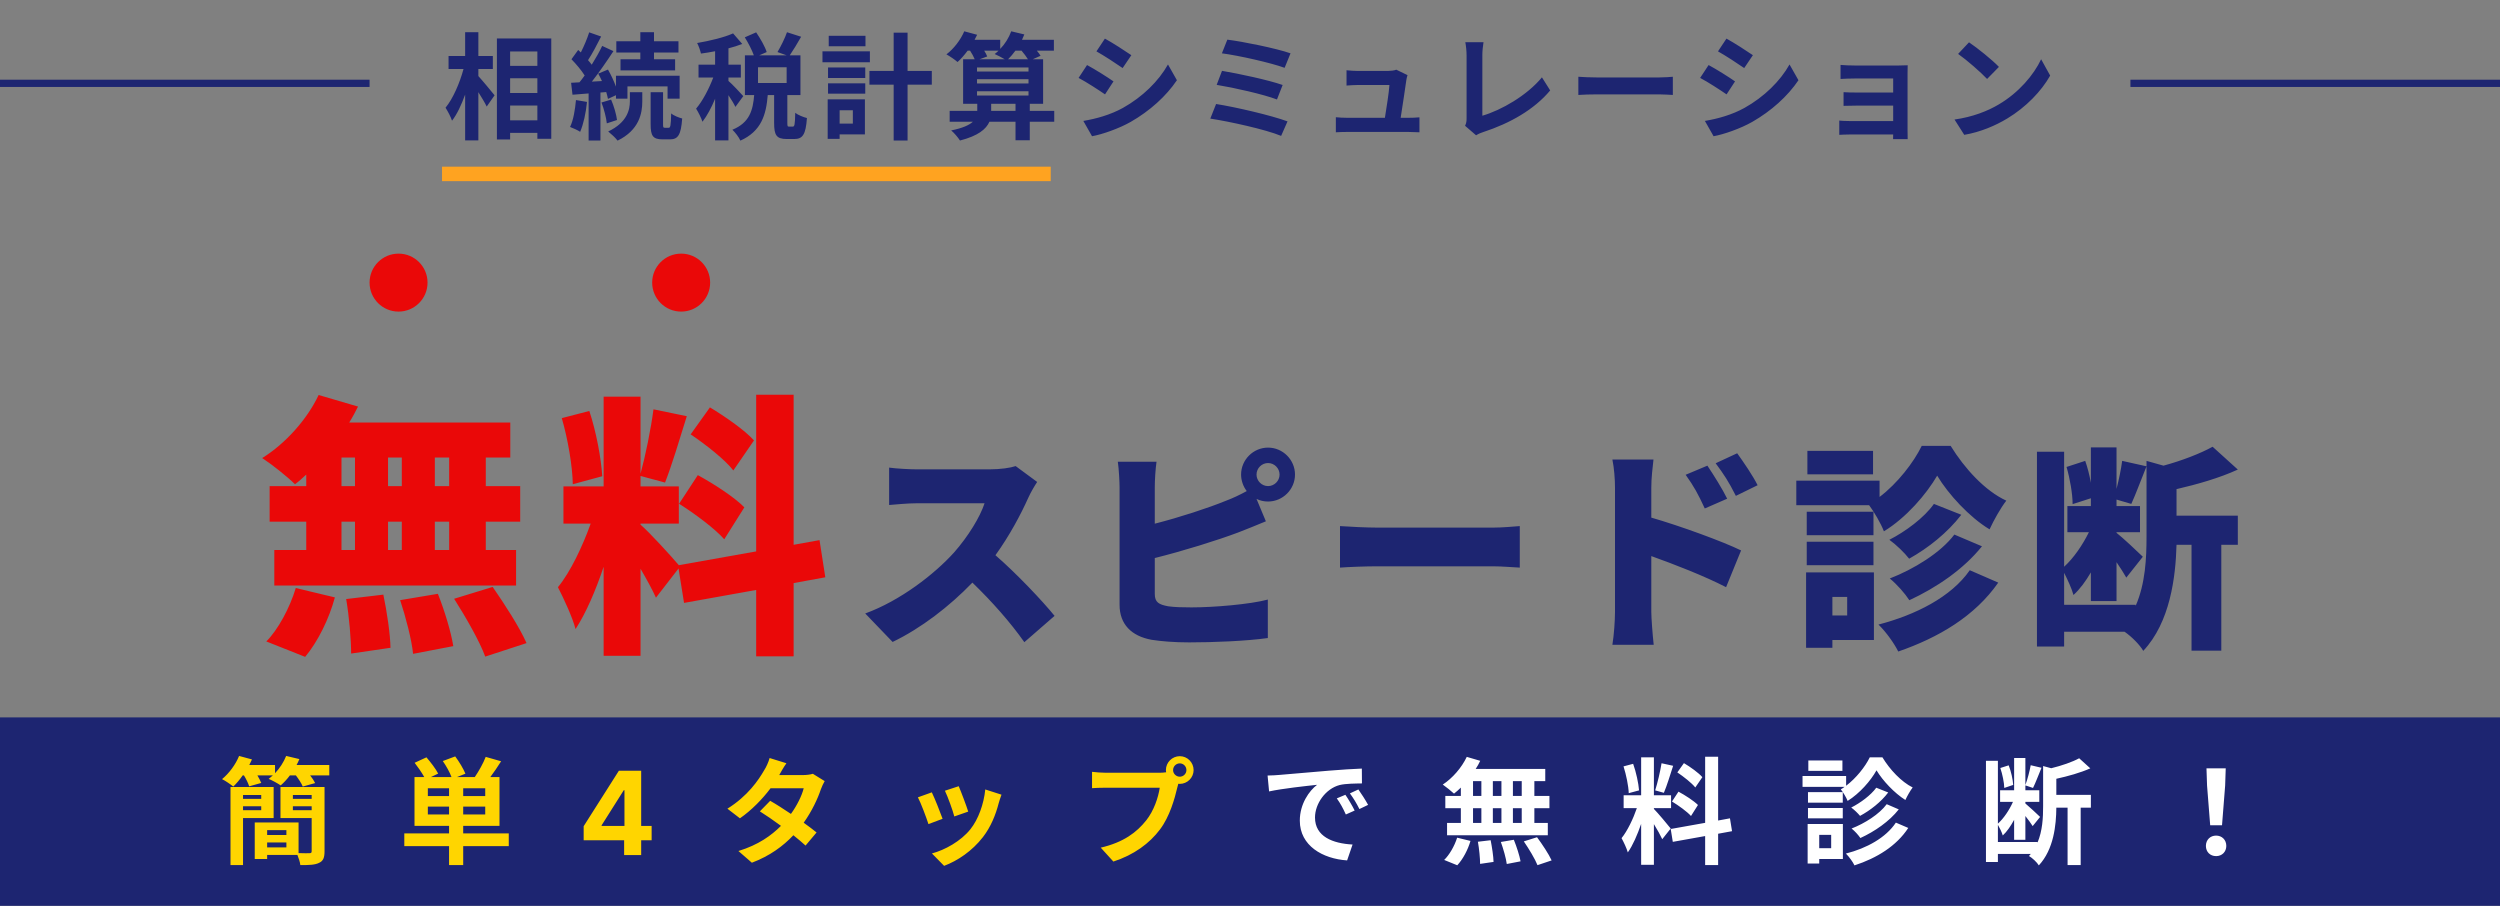
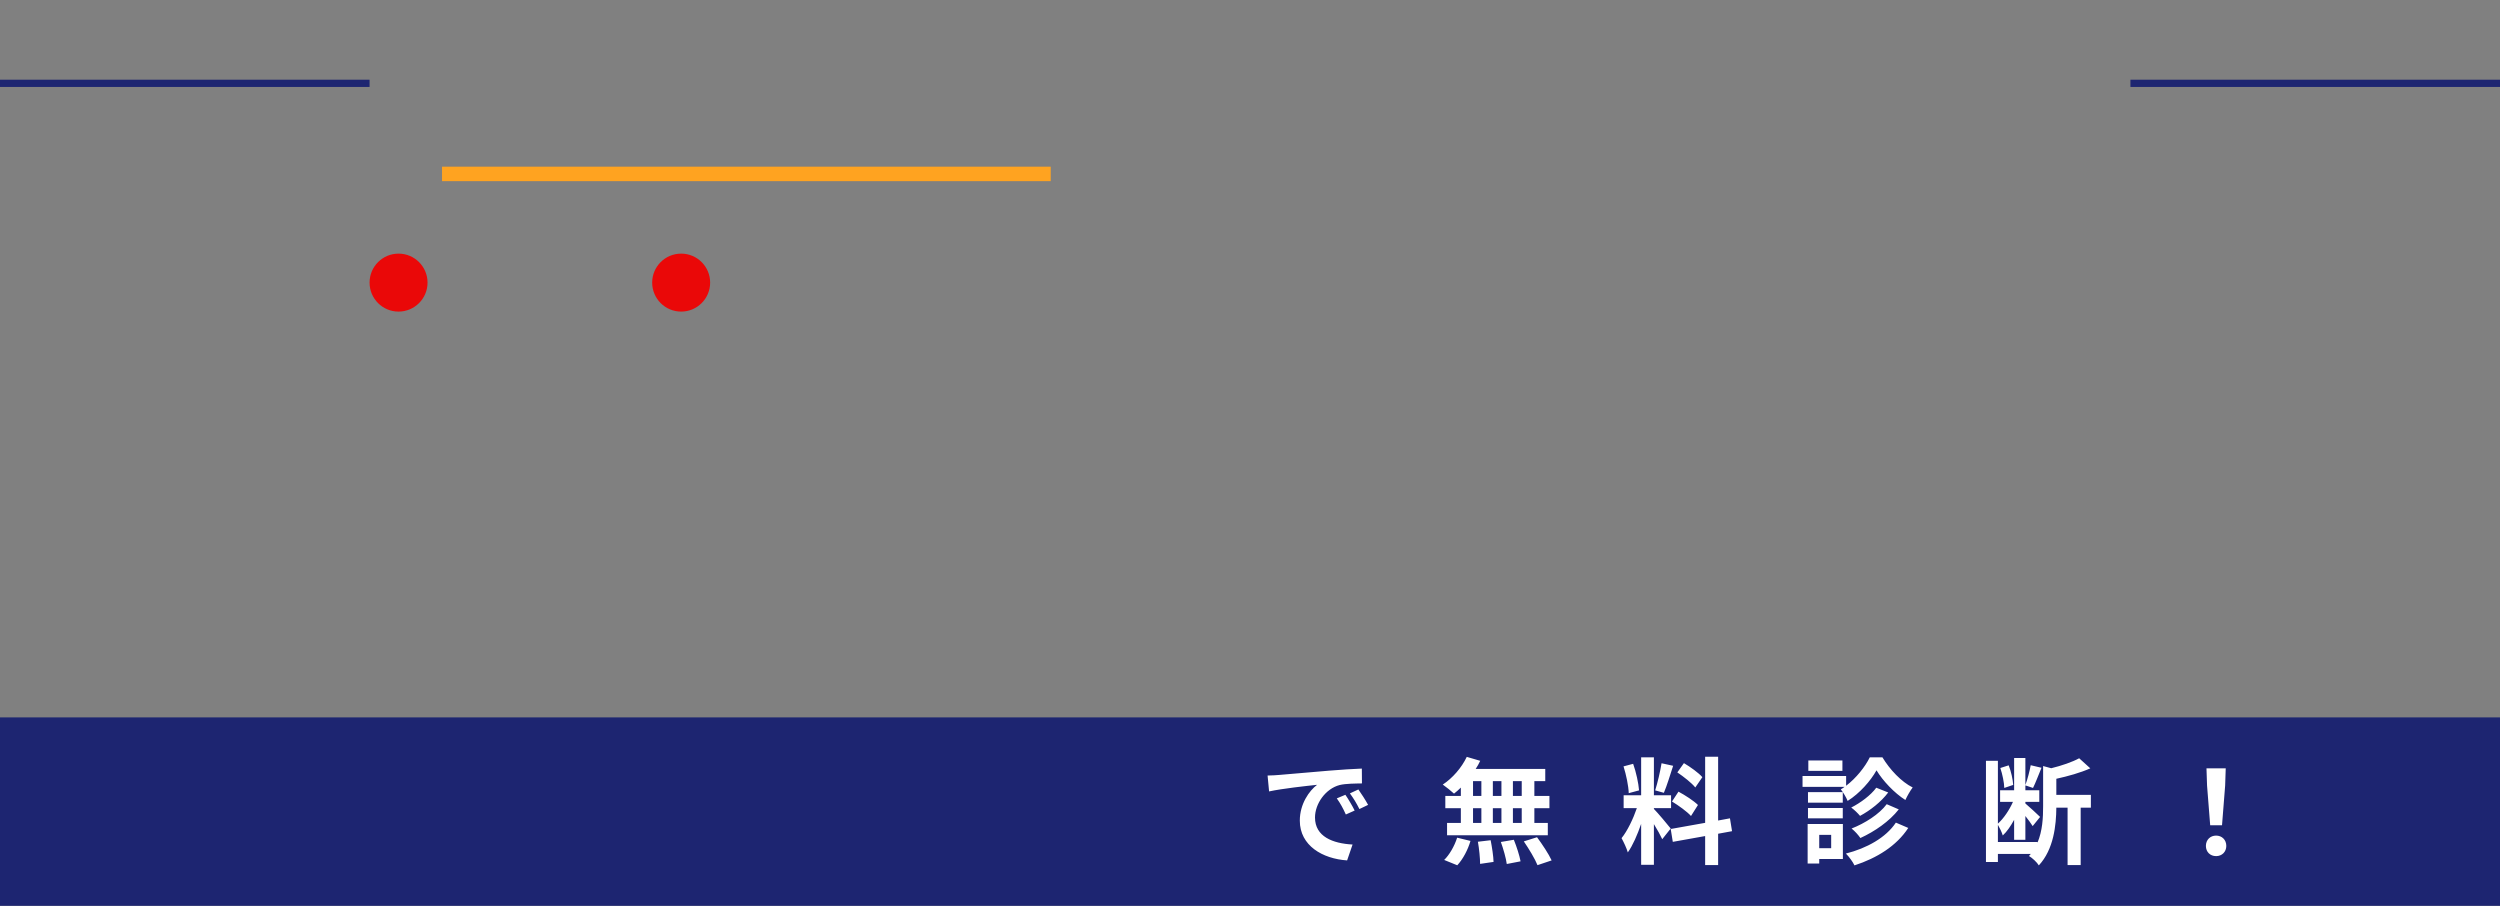
<svg xmlns="http://www.w3.org/2000/svg" width="345" height="125" viewBox="0 0 345 125" fill="none">
  <rect x="0" y="0" width="345" height="125" fill="#808080" stroke="none" />
-   <path d="M66.013 9.52V10.496C66.573 11.104 67.933 12.752 68.252 13.152L67.165 14.704C66.924 14.192 66.46 13.44 66.013 12.72V19.376H64.189V13.056C63.676 14.464 63.069 15.776 62.38 16.656C62.205 16.112 61.788 15.344 61.484 14.864C62.525 13.6 63.453 11.424 63.965 9.52H61.901V7.728H64.189V4.448H66.013V7.728H68.013V9.52H66.013ZM70.397 16.608H74.156V14.56H70.397V16.608ZM74.156 10.8H70.397V12.832H74.156V10.8ZM74.156 7.104H70.397V9.088H74.156V7.104ZM68.573 5.312H76.076V19.152H74.156V18.336H70.397V19.248H68.573V5.312ZM88.365 8.176V7.248H85.052V5.696H88.365V4.448H90.252V5.696H93.629V7.248H90.252V8.176H93.165V9.712H85.629V8.176H88.365ZM79.484 13.808L81.004 14.064C80.861 15.584 80.508 17.168 80.061 18.192C79.74 17.968 79.052 17.664 78.668 17.52C79.132 16.576 79.356 15.152 79.484 13.808ZM83.66 12.704L82.861 12.768V19.392H81.228V12.896L79.004 13.072L78.812 11.424L79.965 11.36C80.204 11.072 80.445 10.752 80.684 10.416C80.237 9.696 79.501 8.832 78.861 8.176L79.788 6.896C79.9 7.008 80.028 7.12 80.156 7.232C80.605 6.352 81.052 5.28 81.308 4.464L82.957 5.04C82.397 6.144 81.74 7.408 81.148 8.304C81.341 8.512 81.516 8.736 81.66 8.928C82.221 8.032 82.733 7.12 83.1 6.336L84.653 7.056C83.772 8.4 82.684 9.984 81.677 11.264L83.069 11.184C82.909 10.832 82.733 10.48 82.556 10.16L83.9 9.6C84.317 10.32 84.716 11.184 85.004 11.952V10.448H93.788V13.616H92.124V11.92H86.588V13.616H85.004V13.136L83.9 13.648C83.853 13.376 83.757 13.056 83.66 12.704ZM83.004 14.144L84.332 13.744C84.716 14.624 85.052 15.792 85.148 16.56L83.74 17.024C83.66 16.24 83.356 15.056 83.004 14.144ZM86.924 13.968V12.72H88.636V14C88.636 15.648 88.204 17.952 85.228 19.408C84.941 19.024 84.349 18.48 83.933 18.144C86.556 16.896 86.924 15.136 86.924 13.968ZM91.74 17.632H92.284C92.508 17.632 92.588 17.376 92.621 15.648C92.957 15.952 93.66 16.224 94.141 16.352C93.981 18.64 93.549 19.232 92.46 19.232H91.436C90.076 19.232 89.788 18.72 89.788 17.136V12.72H91.501V17.136C91.501 17.568 91.532 17.632 91.74 17.632ZM102.573 13.264L101.485 14.752C101.293 14.336 100.909 13.712 100.525 13.136V19.376H98.684V13.632C98.172 14.864 97.564 16 96.941 16.8C96.764 16.256 96.365 15.472 96.061 14.992C96.957 13.952 97.837 12.256 98.428 10.704H96.397V8.928H98.684V7.072C98.013 7.2 97.356 7.312 96.733 7.392C96.636 6.96 96.412 6.32 96.204 5.936C97.965 5.632 99.933 5.168 101.165 4.608L102.429 6.064C101.853 6.288 101.213 6.496 100.525 6.672V8.928H102.237V10.704H100.525V11.168C100.957 11.52 102.269 12.912 102.573 13.264ZM108.557 11.456V9.28H104.605V11.456H108.557ZM108.893 17.472H109.405C109.645 17.472 109.709 17.232 109.741 15.568C110.093 15.856 110.877 16.176 111.357 16.288C111.197 18.576 110.765 19.184 109.613 19.184H108.557C107.133 19.184 106.829 18.624 106.829 16.96V13.12H105.949C105.725 15.872 105.053 18.112 102.173 19.408C101.981 18.944 101.453 18.272 101.069 17.904C103.453 16.928 103.901 15.216 104.077 13.12H102.797V7.632H104.029C103.773 6.912 103.261 5.92 102.781 5.152L104.349 4.464C104.925 5.312 105.565 6.416 105.805 7.184L104.781 7.632H108.541L107.293 7.184C107.741 6.432 108.317 5.28 108.605 4.448L110.557 5.072C110.029 6 109.453 6.96 108.989 7.632H110.461V13.12H108.653V16.944C108.653 17.424 108.685 17.472 108.893 17.472ZM119.437 4.944V6.384H114.364V4.944H119.437ZM120.045 7.088V8.592H113.5V7.088H120.045ZM117.693 15.216H115.868V17.056H117.693V15.216ZM119.357 13.712V18.544H115.868V19.168H114.22V13.712H119.357ZM114.268 12.928V11.504H119.405V12.928H114.268ZM114.268 10.768V9.312H119.405V10.768H114.268ZM128.589 9.792V11.68H125.245V19.392H123.325V11.68H119.981V9.792H123.325V4.512H125.245V9.792H128.589ZM136.781 15.296H140.141V14.32H136.781V15.296ZM134.829 12.592V13.184H141.933V12.592H134.829ZM137.805 6.992H135.821C135.997 7.28 136.157 7.568 136.237 7.792L135.181 8.176H138.653C138.221 7.92 137.629 7.616 137.261 7.456C137.453 7.312 137.629 7.168 137.805 6.992ZM140.973 6.992H140.125C139.805 7.44 139.453 7.84 139.117 8.176H141.853C141.629 7.824 141.309 7.376 140.973 6.992ZM134.829 10.928V11.52H141.933V10.928H134.829ZM141.933 9.312H134.829V9.872H141.933V9.312ZM145.485 15.296V16.8H142.109V19.36H140.141V16.8H136.541C136.093 17.824 134.973 18.752 132.477 19.392C132.221 18.992 131.693 18.352 131.261 18C132.845 17.68 133.757 17.264 134.253 16.8H131.053V15.296H134.861V14.32H132.909V8.176H134.509C134.365 7.824 134.125 7.376 133.869 6.992H133.533C133.085 7.6 132.605 8.144 132.141 8.56C131.805 8.256 131.053 7.744 130.605 7.504C131.613 6.736 132.557 5.52 133.069 4.32L134.845 4.8C134.733 5.024 134.621 5.264 134.493 5.488H138.029V6.752C138.685 6.08 139.229 5.2 139.549 4.32L141.357 4.752C141.261 4.992 141.149 5.248 141.037 5.488H145.437V6.992H143.085C143.293 7.248 143.485 7.488 143.597 7.696L142.525 8.176H143.949V14.32H142.109V15.296H145.485ZM152.477 5.328C153.533 5.904 155.293 7.04 156.125 7.616L154.925 9.392C154.029 8.768 152.365 7.68 151.309 7.088L152.477 5.328ZM149.501 16.688C151.293 16.384 153.213 15.856 154.957 14.896C157.677 13.376 159.901 11.184 161.181 8.896L162.413 11.072C160.925 13.28 158.669 15.312 156.045 16.816C154.413 17.744 152.125 18.544 150.701 18.8L149.501 16.688ZM150.013 8.976C151.085 9.552 152.845 10.656 153.661 11.232L152.493 13.024C151.581 12.4 149.917 11.312 148.845 10.752L150.013 8.976ZM169.373 5.472C171.469 5.728 176.077 6.656 178.093 7.36L177.277 9.36C175.421 8.672 170.877 7.648 168.621 7.36L169.373 5.472ZM168.637 9.776C170.925 10.16 174.989 11.024 177.005 11.728L176.221 13.728C174.381 13.024 170.285 12.096 167.901 11.712L168.637 9.776ZM167.821 14.352C170.557 14.784 175.485 15.936 177.677 16.752L176.797 18.752C174.637 17.856 169.581 16.752 167.021 16.368L167.821 14.352ZM194.236 10.368C194.156 10.576 194.108 10.88 194.076 11.04C193.948 11.984 193.532 14.736 193.292 16.256H194.316C194.732 16.256 195.468 16.24 195.884 16.192V18.256C195.564 18.24 194.78 18.208 194.348 18.208H185.932C185.356 18.208 184.956 18.224 184.348 18.256V16.176C184.78 16.224 185.372 16.256 185.932 16.256H191.116C191.34 14.896 191.692 12.624 191.74 11.728H187.42C186.908 11.728 186.284 11.776 185.82 11.808V9.696C186.236 9.744 186.972 9.792 187.404 9.792H191.5C191.836 9.792 192.492 9.728 192.684 9.616L194.236 10.368ZM202.18 17.36C202.372 16.96 202.388 16.688 202.388 16.32V7.648C202.388 7.04 202.308 6.288 202.212 5.824H204.724C204.628 6.448 204.564 7.024 204.564 7.648V15.968C207.172 15.216 210.74 13.168 212.788 10.672L213.924 12.48C211.732 15.104 208.42 17.008 204.644 18.24C204.42 18.32 204.068 18.432 203.7 18.672L202.18 17.36ZM217.812 10.592C218.388 10.64 219.556 10.688 220.388 10.688H228.98C229.732 10.688 230.436 10.624 230.852 10.592V13.104C230.468 13.088 229.652 13.024 228.98 13.024H220.388C219.476 13.024 218.404 13.056 217.812 13.104V10.592ZM238.251 5.328C239.307 5.904 241.067 7.04 241.899 7.616L240.699 9.392C239.803 8.768 238.139 7.68 237.083 7.088L238.251 5.328ZM235.275 16.688C237.067 16.384 238.987 15.856 240.731 14.896C243.451 13.376 245.675 11.184 246.955 8.896L248.187 11.072C246.699 13.28 244.443 15.312 241.819 16.816C240.187 17.744 237.899 18.544 236.475 18.8L235.275 16.688ZM235.787 8.976C236.859 9.552 238.619 10.656 239.435 11.232L238.267 13.024C237.355 12.4 235.691 11.312 234.619 10.752L235.787 8.976ZM253.995 8.96C254.411 9.008 255.387 9.04 255.979 9.04H262.027C262.411 9.04 263.003 9.024 263.259 9.008C263.243 9.216 263.243 9.744 263.243 10.08V18.112C263.243 18.368 263.259 18.912 263.259 19.2H261.243C261.259 19.056 261.259 18.8 261.259 18.56H255.195C254.747 18.56 254.091 18.592 253.819 18.608V16.64C254.091 16.672 254.635 16.704 255.211 16.704H261.259V14.576H256.155C255.547 14.576 254.779 14.592 254.411 14.608V12.72C254.827 12.752 255.547 12.768 256.155 12.768H261.259V10.832H255.979C255.387 10.832 254.379 10.864 253.995 10.896V8.96ZM271.723 5.84C272.843 6.592 274.923 8.256 275.851 9.232L274.219 10.896C273.387 10 271.387 8.256 270.219 7.44L271.723 5.84ZM269.723 16.496C272.219 16.144 274.299 15.328 275.851 14.4C278.587 12.784 280.667 10.336 281.675 8.176L282.923 10.432C281.707 12.592 279.579 14.8 277.003 16.352C275.387 17.328 273.323 18.224 271.067 18.608L269.723 16.496Z" fill="#1D2571" />
-   <path d="M61.984 67.088V63.136H60.008V67.088H61.984ZM61.984 75.904V71.99H60.008V75.904H61.984ZM47.126 71.99V75.904H48.988V71.99H47.126ZM55.448 71.99H53.548V75.904H55.448V71.99ZM53.548 67.088H55.448V63.136H53.548V67.088ZM47.126 63.136V67.088H48.988V63.136H47.126ZM42.262 67.088V65.492C41.73 65.986 41.236 66.442 40.704 66.822C39.678 65.796 37.474 64.048 36.182 63.212C39.374 61.236 42.376 57.892 43.972 54.51L49.406 56.106C49.026 56.866 48.646 57.588 48.19 58.31H70.42V63.136H67.038V67.088H71.788V71.99H67.038V75.904H71.218V80.806H37.854V75.904H42.262V71.99H37.208V67.088H42.262ZM42.11 90.648L36.752 88.52C38.348 86.924 39.982 83.922 40.818 81.148L46.214 82.44C45.416 85.404 43.858 88.558 42.11 90.648ZM47.772 82.668L52.902 82.06C53.396 84.416 53.852 87.494 53.89 89.394L48.456 90.192C48.456 88.292 48.19 85.1 47.772 82.668ZM55.22 82.82L60.426 81.946C61.338 84.226 62.25 87.228 62.554 89.166L57.006 90.23C56.816 88.33 56.018 85.214 55.22 82.82ZM62.668 82.63L67.988 80.996C69.622 83.352 71.712 86.582 72.662 88.748L66.962 90.61C66.202 88.52 64.264 85.138 62.668 82.63ZM104.05 60.78L101.2 64.922C100.06 63.44 97.4 61.35 95.31 59.944L97.97 56.22C100.06 57.474 102.796 59.374 104.05 60.78ZM93.714 69.52L96.298 65.568C98.464 66.746 101.352 68.608 102.72 70.014L99.946 74.422C98.692 72.978 95.88 70.888 93.714 69.52ZM83.112 65.72L79.046 66.822C79.008 64.352 78.362 60.552 77.526 57.702L81.326 56.714C82.276 59.564 82.96 63.25 83.112 65.72ZM113.892 79.666L109.522 80.464V90.572H104.354V81.414L94.398 83.2L93.638 78.45L90.522 82.478C90.028 81.376 89.23 79.932 88.394 78.488V90.496H83.302V78.222C82.2 81.49 80.87 84.606 79.426 86.81C78.97 85.1 77.792 82.592 76.994 81.034C78.742 78.906 80.414 75.334 81.516 72.256H77.754V67.126H83.302V54.738H88.394V65.378C89.078 62.87 89.838 59.146 90.18 56.486L94.778 57.436C93.79 60.628 92.688 64.276 91.776 66.594L88.394 65.682V67.126H93.676V72.256H88.394V72.408C89.534 73.358 92.688 76.816 93.676 77.994L104.354 76.094V54.472H109.522V75.182L113.094 74.536L113.892 79.666Z" fill="#EA0808" />
-   <path d="M143.13 66.51C142.86 66.9 142.23 67.95 141.9 68.7C140.91 70.92 139.32 73.92 137.37 76.62C140.28 79.14 143.88 82.95 145.53 84.99L141.36 88.62C139.44 85.89 136.89 83.01 134.19 80.4C131.04 83.67 127.11 86.7 123.18 88.59L119.4 84.66C124.26 82.89 129 79.2 131.67 76.23C133.62 74.01 135.24 71.37 135.87 69.45H126.54C125.19 69.45 123.54 69.63 122.7 69.69V64.53C123.75 64.68 125.67 64.77 126.54 64.77H136.56C138.06 64.77 139.47 64.56 140.16 64.32L143.13 66.51ZM173.4 65.49C173.4 66.36 174.12 67.08 174.99 67.08C175.86 67.08 176.58 66.36 176.58 65.49C176.58 64.62 175.86 63.9 174.99 63.9C174.12 63.9 173.4 64.62 173.4 65.49ZM171.27 65.49C171.27 63.45 172.95 61.77 174.99 61.77C177.03 61.77 178.71 63.45 178.71 65.49C178.71 67.53 177.03 69.21 174.99 69.21C174.42 69.21 173.88 69.09 173.4 68.85L174.69 71.94C173.37 72.48 171.87 73.11 170.82 73.5C167.94 74.58 163.32 76.02 159.36 77.01V81.96C159.36 83.13 159.93 83.43 161.22 83.67C162.09 83.79 163.14 83.82 164.4 83.82C167.52 83.82 172.5 83.4 174.96 82.74V88.05C171.99 88.47 167.43 88.65 164.1 88.65C162.06 88.65 160.23 88.5 158.91 88.29C156.15 87.78 154.5 86.16 154.5 83.46V67.23C154.5 66.57 154.41 64.74 154.26 63.72H159.6C159.45 64.74 159.36 66.36 159.36 67.23V72.27C162.87 71.37 166.71 70.11 169.14 69.12C170.1 68.76 171 68.34 172.05 67.77C171.57 67.14 171.27 66.33 171.27 65.49ZM184.92 72.6C186.12 72.69 188.64 72.81 190.11 72.81H206.04C207.39 72.81 208.86 72.66 209.73 72.6V78.33C208.95 78.3 207.27 78.15 206.04 78.15H190.11C188.4 78.15 186.15 78.24 184.92 78.33V72.6ZM235.62 64.26C236.52 65.61 237.69 67.47 238.35 68.82L235.26 70.17C234.3 68.1 233.79 67.17 232.62 65.52L235.62 64.26ZM239.73 62.55C240.66 63.84 241.89 65.64 242.55 66.96L239.55 68.43C238.5 66.36 237.93 65.52 236.76 63.93L239.73 62.55ZM222.87 84.45V67.32C222.87 66.12 222.75 64.56 222.51 63.42H228.18C228.06 64.56 227.88 65.88 227.88 67.32V71.43C231.93 72.6 237.75 74.73 240.27 75.96L238.2 81.03C235.17 79.47 231.06 77.88 227.88 76.74V84.45C227.88 85.26 228.06 87.63 228.21 88.98H222.51C222.72 87.69 222.87 85.68 222.87 84.45ZM258.48 62.22V65.46H249.42V62.22H258.48ZM265.2 61.53H269.19C271.11 64.65 273.93 67.74 276.87 69.09C276.06 70.14 275.16 71.76 274.56 73.05C271.77 71.37 268.86 68.19 267.33 65.64C265.83 68.22 263.04 71.46 259.98 73.32C259.56 72.24 258.66 70.68 257.94 69.72H247.89V66.33H259.38V68.58C261.87 66.69 264.09 63.81 265.2 61.53ZM269.7 73.77L273.51 75.39C270.96 78.57 267.24 81.09 263.49 82.83C262.89 81.9 261.78 80.64 260.79 79.83C264.06 78.57 267.81 76.29 269.7 73.77ZM266.88 69.54L270.66 71.04C268.77 73.5 266.1 75.63 263.46 77.1C262.83 76.29 261.69 75.18 260.73 74.49C262.92 73.38 265.56 71.43 266.88 69.54ZM258.54 70.62V73.86H249.33V70.62H258.54ZM249.33 78V74.76H258.54V78H249.33ZM254.91 82.38H252.87V84.93H254.91V82.38ZM258.6 78.99V88.32H252.87V89.4H249.24V78.99H258.6ZM271.83 78.69L275.76 80.4C272.52 85.05 267.51 87.99 261.96 89.91C261.39 88.77 260.28 87.21 259.23 86.19C264.3 84.87 269.25 82.41 271.83 78.69ZM300.36 67.5V71.16H308.82V75.18H306.54V89.79H302.43V75.18H300.36C300.24 79.62 299.49 85.86 295.77 89.82C295.32 89.01 294.15 87.84 293.19 87.18H284.85V89.22H281.1V62.34H284.85V78.21C286.17 77.01 287.4 75.21 288.27 73.44H285.3V69.84H288.54V68.76L286.02 69.57C286.02 68.19 285.66 66.06 285.18 64.44L287.76 63.6C288.09 64.53 288.36 65.61 288.54 66.63V61.74H292.08V67.47C292.41 66.18 292.71 64.74 292.86 63.6L296.22 64.35C295.47 66.18 294.72 68.25 294.12 69.54L292.08 68.94V69.84H295.32V73.44H292.08V73.53C292.86 74.13 295.14 76.26 295.71 76.83L293.43 79.71C293.1 79.14 292.62 78.36 292.08 77.58V82.95H288.54V78.99C287.82 80.22 287.01 81.33 286.14 82.11C285.9 81.21 285.33 80.01 284.85 79.05V83.46H294.72V83.61C296.07 80.52 296.22 77.01 296.22 74.07V63.6L298.56 64.26C301.11 63.57 303.66 62.58 305.34 61.65L308.82 64.8C306.27 65.97 303.21 66.84 300.36 67.5Z" fill="#1D2571" />
  <circle cx="55" cy="39" r="4" fill="#EA0808" />
  <circle cx="94" cy="39" r="4" fill="#EA0808" />
  <rect y="99" width="345" height="26" fill="#1D2571" />
-   <path d="M36.05 109.712H33.538V110.24H36.05V109.712ZM33.538 111.808H36.05V111.264H33.538V111.808ZM37.762 112.896H33.538V119.376H31.81V108.608H37.762V112.896ZM40.418 111.808H43.01V111.264H40.418V111.808ZM43.01 109.712H40.418V110.24H43.01V109.712ZM36.866 116.944H39.522V116.256H36.866V116.944ZM39.522 114.56H36.866V115.232H39.522V114.56ZM44.786 108.608V117.472C44.786 118.352 44.61 118.816 44.034 119.072C43.474 119.36 42.626 119.392 41.442 119.376C41.41 118.976 41.218 118.432 41.042 117.984H36.866V118.544H35.154V113.504H41.202V117.728C41.842 117.76 42.482 117.744 42.69 117.744C42.93 117.744 43.01 117.68 43.01 117.456V112.896H38.706V108.608H44.786ZM40.93 105.568H45.442V107.008H42.802C43.09 107.376 43.346 107.76 43.49 108.064L41.778 108.544C41.618 108.112 41.218 107.52 40.834 107.008H40.002C39.602 107.552 39.154 108.016 38.738 108.384C38.338 108.112 37.522 107.664 37.074 107.488C37.266 107.344 37.458 107.184 37.65 107.008H35.522C35.746 107.376 35.938 107.76 36.05 108.048L34.386 108.512C34.258 108.096 33.97 107.504 33.666 107.008H33.49C33.074 107.6 32.626 108.128 32.194 108.544C31.826 108.24 31.074 107.728 30.642 107.52C31.618 106.72 32.514 105.504 32.994 104.32L34.77 104.8C34.658 105.056 34.53 105.312 34.402 105.568H37.954V106.704C38.61 106.016 39.154 105.168 39.49 104.32L41.314 104.752C41.202 105.024 41.074 105.296 40.93 105.568ZM59.042 112.4H61.97V111.312H59.042V112.4ZM61.97 109.856V108.784H59.042V109.856H61.97ZM66.962 109.856V108.784H63.922V109.856H66.962ZM66.962 112.4V111.312H63.922V112.4H66.962ZM70.21 115.008V116.768H63.922V119.376H61.97V116.768H55.794V115.008H61.97V113.968H57.202V107.232H58.546C58.21 106.624 57.682 105.856 57.218 105.264L58.85 104.512C59.426 105.184 60.146 106.112 60.466 106.752L59.474 107.232H62.306C62.066 106.576 61.586 105.712 61.106 105.024L62.818 104.384C63.362 105.104 63.954 106.096 64.226 106.768L63.074 107.232H65.522C66.066 106.432 66.706 105.312 67.026 104.448L69.154 105.056C68.674 105.824 68.146 106.592 67.666 107.232H68.93V113.968H63.922V115.008H70.21ZM80.545 115.955V114.017L85.403 106.364H87.074V109.045H86.085L83.022 113.892V113.983H89.926V115.955H80.545ZM86.13 118V115.364L86.176 114.506V106.364H88.483V118H86.13ZM108.526 105.328C108.126 105.888 107.726 106.608 107.534 106.96H110.782C111.278 106.96 111.822 106.896 112.174 106.784L113.806 107.792C113.63 108.096 113.422 108.528 113.278 108.928C112.846 110.224 112.046 111.936 110.91 113.536C111.598 114.032 112.222 114.496 112.686 114.88L111.166 116.688C110.734 116.288 110.142 115.792 109.486 115.264C108.078 116.752 106.254 118.112 103.758 119.056L101.902 117.44C104.67 116.592 106.446 115.296 107.774 113.968C106.734 113.2 105.678 112.48 104.862 111.968L106.286 110.512C107.134 110.992 108.142 111.648 109.15 112.32C109.982 111.168 110.67 109.776 110.91 108.784H106.334C105.214 110.272 103.726 111.808 102.11 112.928L100.382 111.6C103.182 109.856 104.67 107.664 105.47 106.272C105.726 105.888 106.062 105.152 106.206 104.608L108.526 105.328ZM132.302 108.496C132.606 109.184 133.39 111.264 133.614 112L131.694 112.672C131.502 111.888 130.798 109.952 130.398 109.12L132.302 108.496ZM138.206 109.664C138.014 110.176 137.918 110.512 137.822 110.832C137.406 112.448 136.734 114.112 135.646 115.52C134.158 117.44 132.158 118.784 130.286 119.488L128.606 117.776C130.366 117.312 132.59 116.096 133.918 114.432C135.006 113.072 135.774 110.944 135.966 108.944L138.206 109.664ZM128.59 109.344C128.99 110.16 129.758 112.096 130.078 112.992L128.126 113.728C127.854 112.864 127.054 110.736 126.67 110.032L128.59 109.344ZM161.886 106.272C161.886 106.768 162.302 107.184 162.814 107.184C163.31 107.184 163.726 106.768 163.726 106.272C163.726 105.76 163.31 105.344 162.814 105.344C162.302 105.344 161.886 105.76 161.886 106.272ZM160.894 106.272C160.894 105.216 161.758 104.352 162.814 104.352C163.854 104.352 164.718 105.216 164.718 106.272C164.718 107.312 163.854 108.176 162.814 108.176C162.75 108.176 162.67 108.176 162.606 108.16C162.558 108.336 162.526 108.496 162.478 108.64C162.11 110.208 161.422 112.688 160.078 114.464C158.638 116.384 156.494 117.968 153.646 118.896L151.902 116.976C155.07 116.24 156.878 114.848 158.174 113.216C159.23 111.888 159.838 110.08 160.046 108.704H152.606C151.87 108.704 151.102 108.736 150.702 108.768V106.512C151.166 106.576 152.078 106.64 152.606 106.64H160.014C160.238 106.64 160.59 106.624 160.926 106.576C160.91 106.48 160.894 106.384 160.894 106.272Z" fill="#FFD500" />
  <path d="M174.926 107.024C175.566 107.008 176.19 106.976 176.494 106.944C177.838 106.832 180.478 106.592 183.406 106.352C185.054 106.208 186.798 106.112 187.934 106.064L187.95 108.112C187.086 108.128 185.71 108.128 184.862 108.336C182.926 108.848 181.47 110.912 181.47 112.816C181.47 115.456 183.934 116.4 186.654 116.544L185.902 118.736C182.542 118.512 179.374 116.72 179.374 113.248C179.374 110.944 180.67 109.12 181.758 108.304C180.254 108.464 176.99 108.816 175.134 109.216L174.926 107.024ZM185.662 109.68C186.062 110.256 186.638 111.232 186.942 111.856L185.726 112.4C185.326 111.52 184.99 110.896 184.478 110.176L185.662 109.68ZM187.454 108.944C187.854 109.504 188.462 110.448 188.798 111.072L187.598 111.648C187.166 110.784 186.798 110.192 186.286 109.488L187.454 108.944ZM209.998 109.84V107.792H208.782V109.84H209.998ZM209.998 113.568V111.536H208.782V113.568H209.998ZM203.278 111.536V113.568H204.43V111.536H203.278ZM207.198 111.536H206.014V113.568H207.198V111.536ZM206.014 109.84H207.198V107.792H206.014V109.84ZM203.278 107.792V109.84H204.43V107.792H203.278ZM201.598 109.84V108.688C201.278 108.992 200.974 109.28 200.654 109.52C200.302 109.184 199.534 108.576 199.102 108.272C200.446 107.392 201.71 105.936 202.414 104.448L204.27 104.992C204.094 105.376 203.886 105.744 203.646 106.112H213.246V107.792H211.742V109.84H213.822V111.536H211.742V113.568H213.598V115.264H199.694V113.568H201.598V111.536H199.454V109.84H201.598ZM201.102 119.408L199.294 118.672C199.998 118 200.718 116.768 201.086 115.6L202.926 116.048C202.574 117.264 201.886 118.576 201.102 119.408ZM203.95 116.16L205.71 115.952C205.902 116.928 206.094 118.192 206.11 118.944L204.254 119.216C204.254 118.448 204.126 117.136 203.95 116.16ZM207.118 116.192L208.91 115.888C209.294 116.832 209.694 118.08 209.838 118.864L207.934 119.232C207.838 118.464 207.47 117.168 207.118 116.192ZM210.286 116.112L212.11 115.536C212.83 116.512 213.726 117.856 214.126 118.736L212.174 119.392C211.838 118.544 210.99 117.136 210.286 116.112ZM234.926 107.248L233.95 108.672C233.454 108.048 232.35 107.184 231.47 106.592L232.382 105.312C233.278 105.84 234.414 106.656 234.926 107.248ZM230.734 110.608L231.63 109.248C232.558 109.744 233.742 110.512 234.318 111.088L233.358 112.608C232.83 112.016 231.662 111.168 230.734 110.608ZM229.294 105.328L230.894 105.68C230.478 106.96 230.014 108.48 229.614 109.408L228.414 109.072C228.734 108.064 229.118 106.448 229.294 105.328ZM226.19 109.072L224.766 109.456C224.734 108.464 224.414 106.912 224.046 105.76L225.374 105.408C225.79 106.56 226.11 108.08 226.19 109.072ZM230.558 114.336L229.39 115.808C229.15 115.296 228.702 114.464 228.238 113.728V119.344H226.478V113.696C225.966 115.184 225.326 116.672 224.638 117.632C224.478 117.056 224.062 116.192 223.774 115.664C224.574 114.688 225.39 112.976 225.886 111.52H224.062V109.744H226.478V104.512H228.238V109.744H230.606V111.52H228.238V111.632C228.702 112.096 230.222 113.888 230.558 114.336ZM239.022 114.704L237.102 115.056V119.376H235.31V115.376L230.846 116.176L230.558 114.4L235.31 113.552V104.432H237.102V113.232L238.734 112.928L239.022 114.704ZM254.254 104.944V106.384H249.55V104.944H254.254ZM258.03 104.512H259.774C260.798 106.208 262.382 107.888 263.95 108.672C263.598 109.136 263.198 109.84 262.942 110.4C261.422 109.44 259.822 107.744 258.958 106.304C258.158 107.744 256.638 109.488 254.974 110.528C254.782 110.048 254.35 109.328 254.03 108.928C254.206 108.832 254.382 108.72 254.542 108.592H248.75V107.088H254.766V108.432C256.142 107.392 257.39 105.824 258.03 104.512ZM260.366 110.976L262.03 111.696C260.718 113.36 258.718 114.736 256.734 115.648C256.462 115.248 255.966 114.688 255.518 114.336C257.326 113.632 259.342 112.368 260.366 110.976ZM258.926 108.704L260.574 109.36C259.582 110.672 258.11 111.824 256.686 112.592C256.398 112.24 255.886 111.744 255.47 111.44C256.718 110.816 258.174 109.744 258.926 108.704ZM254.302 109.312V110.768H249.502V109.312H254.302ZM249.502 112.928V111.504H254.302V112.928H249.502ZM252.702 115.216H251.054V117.056H252.702V115.216ZM254.318 113.712V118.544H251.054V119.168H249.454V113.712H254.318ZM261.63 113.52L263.342 114.256C261.71 116.752 259.006 118.416 255.918 119.424C255.678 118.928 255.198 118.256 254.734 117.792C257.614 117.056 260.254 115.6 261.63 113.52ZM277.822 108.32L276.59 108.736C276.574 107.984 276.334 106.848 276.046 105.984L277.198 105.616C277.534 106.448 277.774 107.584 277.822 108.32ZM288.542 109.696V111.456H287.134V119.376H285.326V111.456H283.774C283.758 113.84 283.422 117.216 281.358 119.424C281.118 119.008 280.43 118.368 279.998 118.128C280.078 118.032 280.174 117.936 280.254 117.84H275.71V118.96H274.062V104.992H275.71V113.664C276.51 112.944 277.294 111.776 277.79 110.656H276.014V109.056H277.95V104.608H279.502V108.336C279.79 107.568 280.094 106.4 280.238 105.6L281.726 105.952C281.326 106.912 280.91 108.032 280.558 108.736L279.502 108.384V109.056H281.422V110.656H279.502V110.88C279.95 111.248 281.23 112.432 281.534 112.736L280.51 114C280.302 113.664 279.902 113.12 279.502 112.608V115.888H277.95V113.136C277.486 113.984 276.958 114.768 276.382 115.296C276.254 114.848 275.95 114.24 275.71 113.824V116.192H281.166V116.304C281.87 114.656 281.95 112.816 281.95 111.264V105.712L283.07 106.016C284.51 105.664 285.998 105.152 286.926 104.64L288.462 106.032C287.102 106.64 285.374 107.12 283.774 107.472V109.696H288.542ZM305.006 113.888L304.574 108.416L304.494 106.032H307.15L307.07 108.416L306.638 113.888H305.006ZM305.822 118.144C305.006 118.144 304.414 117.568 304.414 116.736C304.414 115.888 305.022 115.312 305.822 115.312C306.622 115.312 307.23 115.888 307.23 116.736C307.23 117.568 306.622 118.144 305.822 118.144Z" fill="white" />
  <line x1="61" y1="24" x2="145" y2="24" stroke="#FFA320" stroke-width="2" />
  <line y1="11.5" x2="51" y2="11.5" stroke="#1D2571" />
  <line x1="294" y1="11.5" x2="345" y2="11.5" stroke="#1D2571" />
</svg>